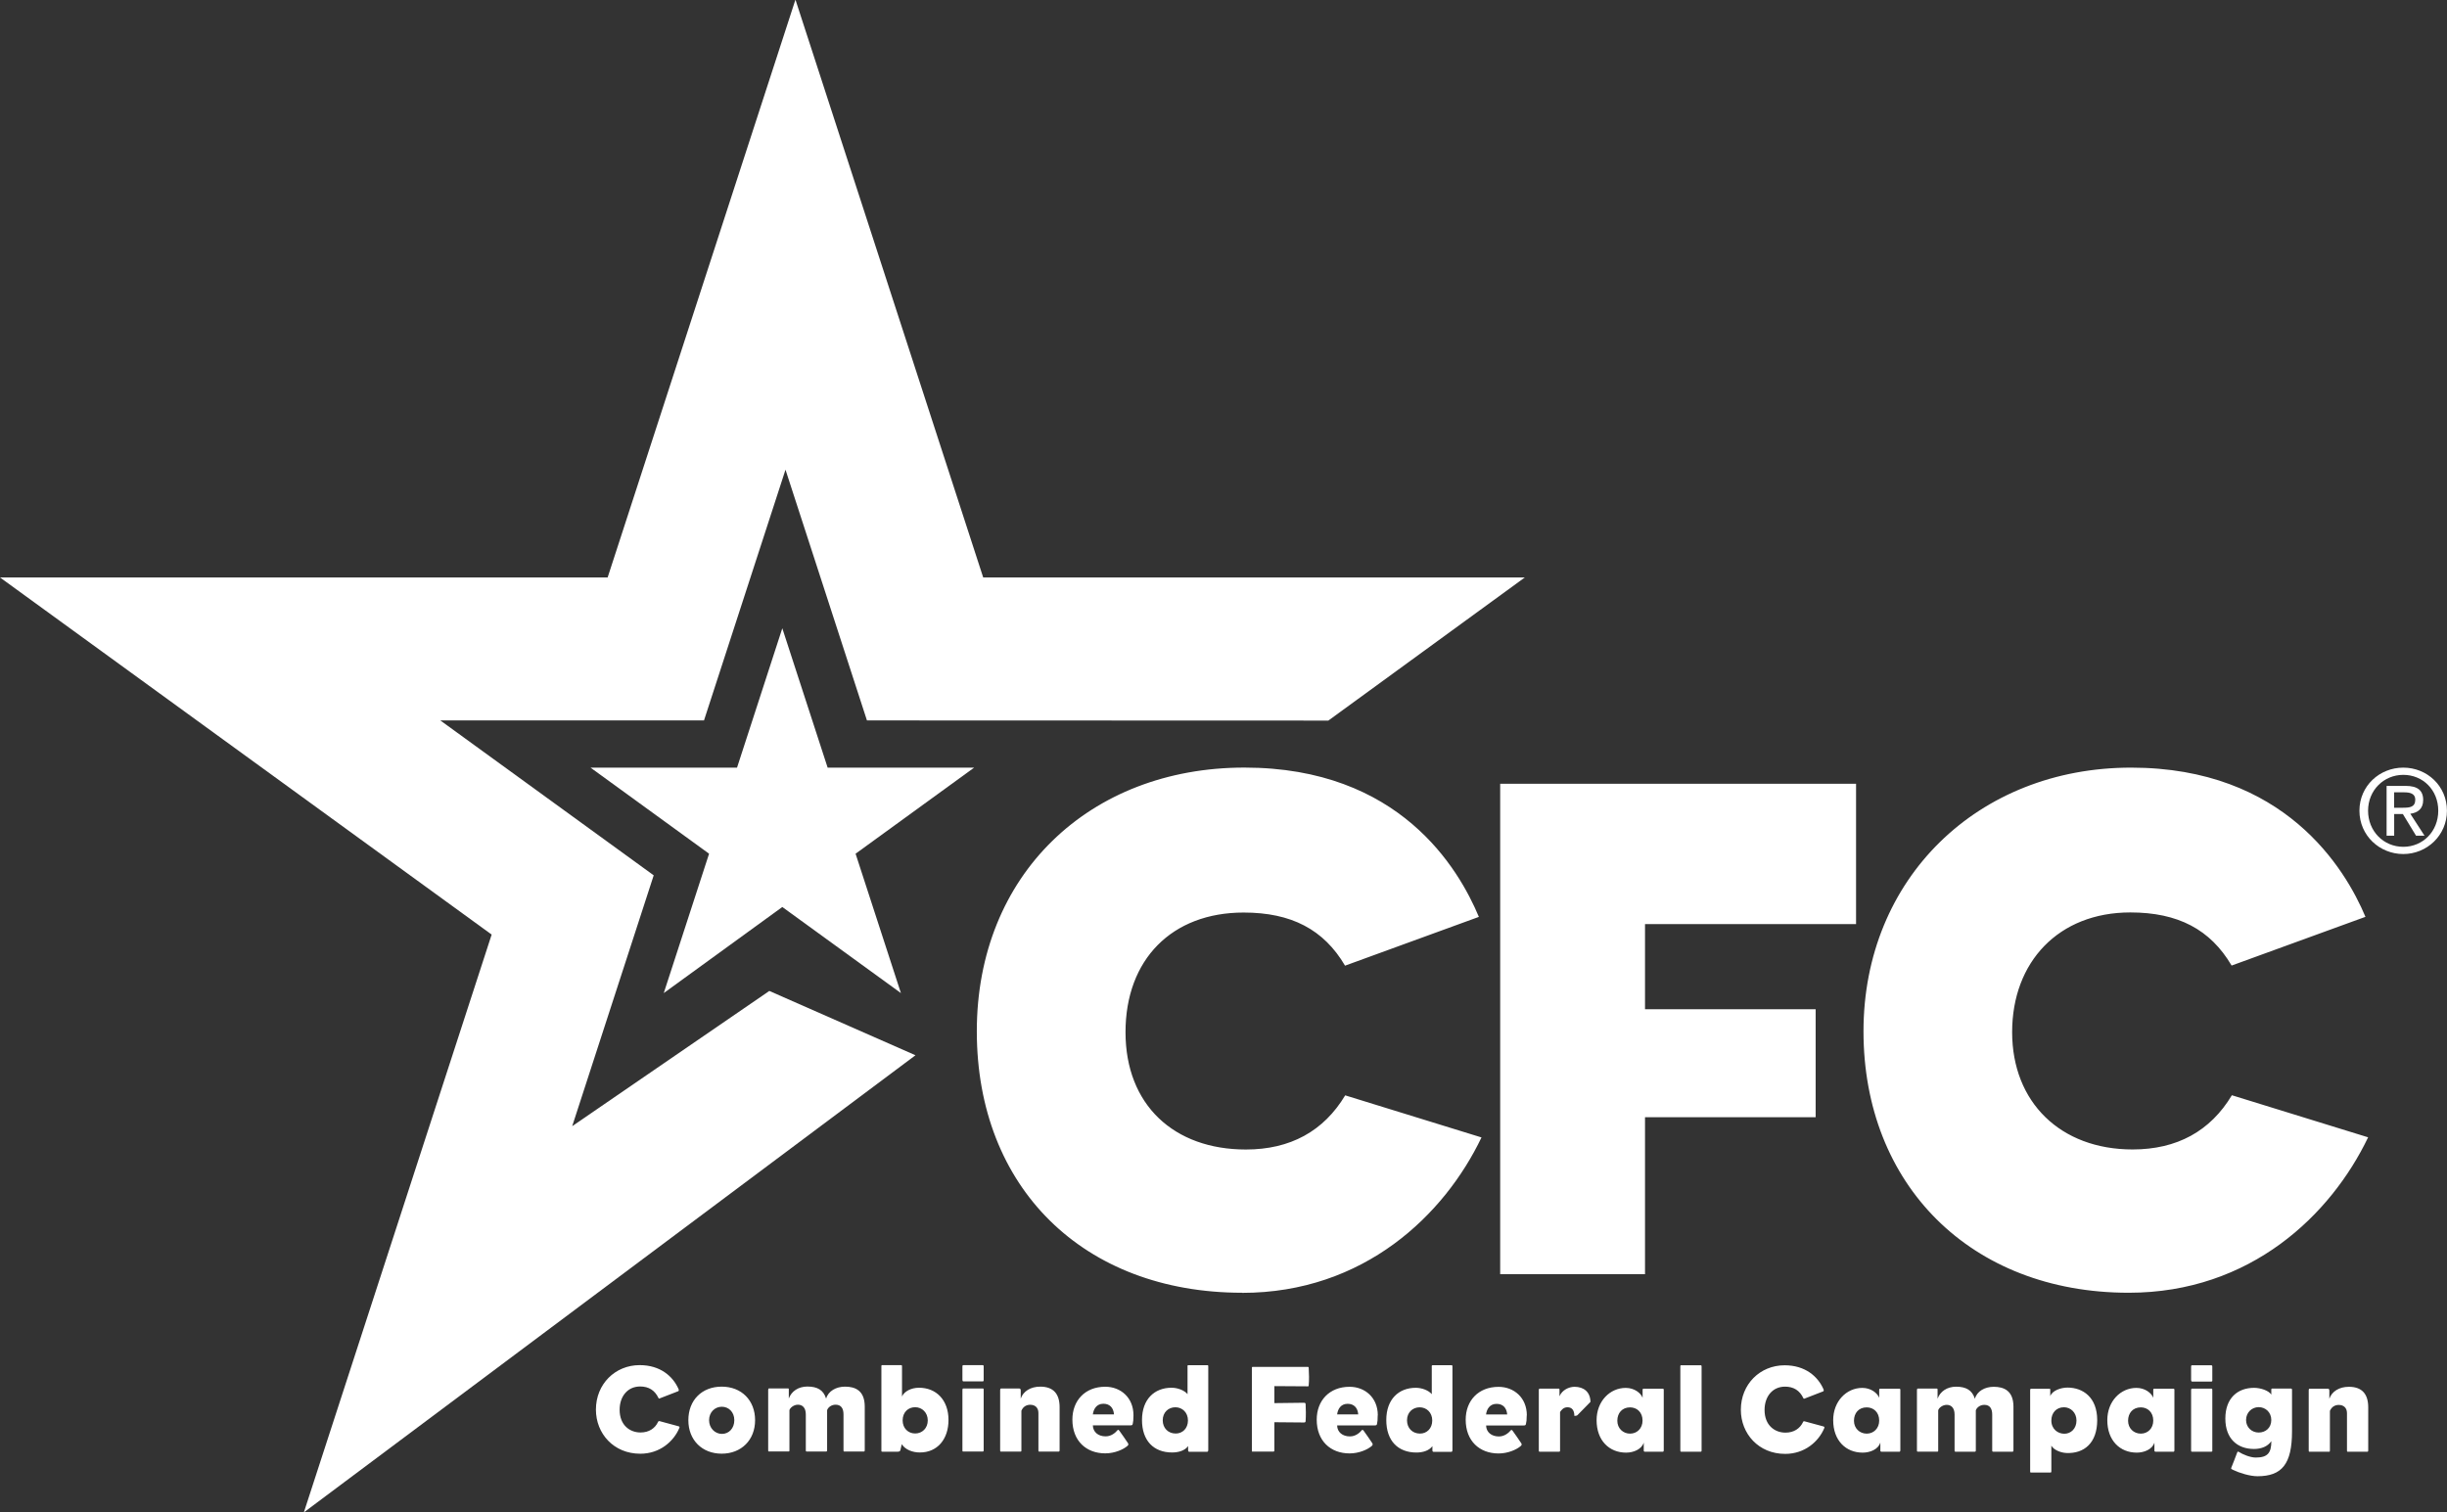
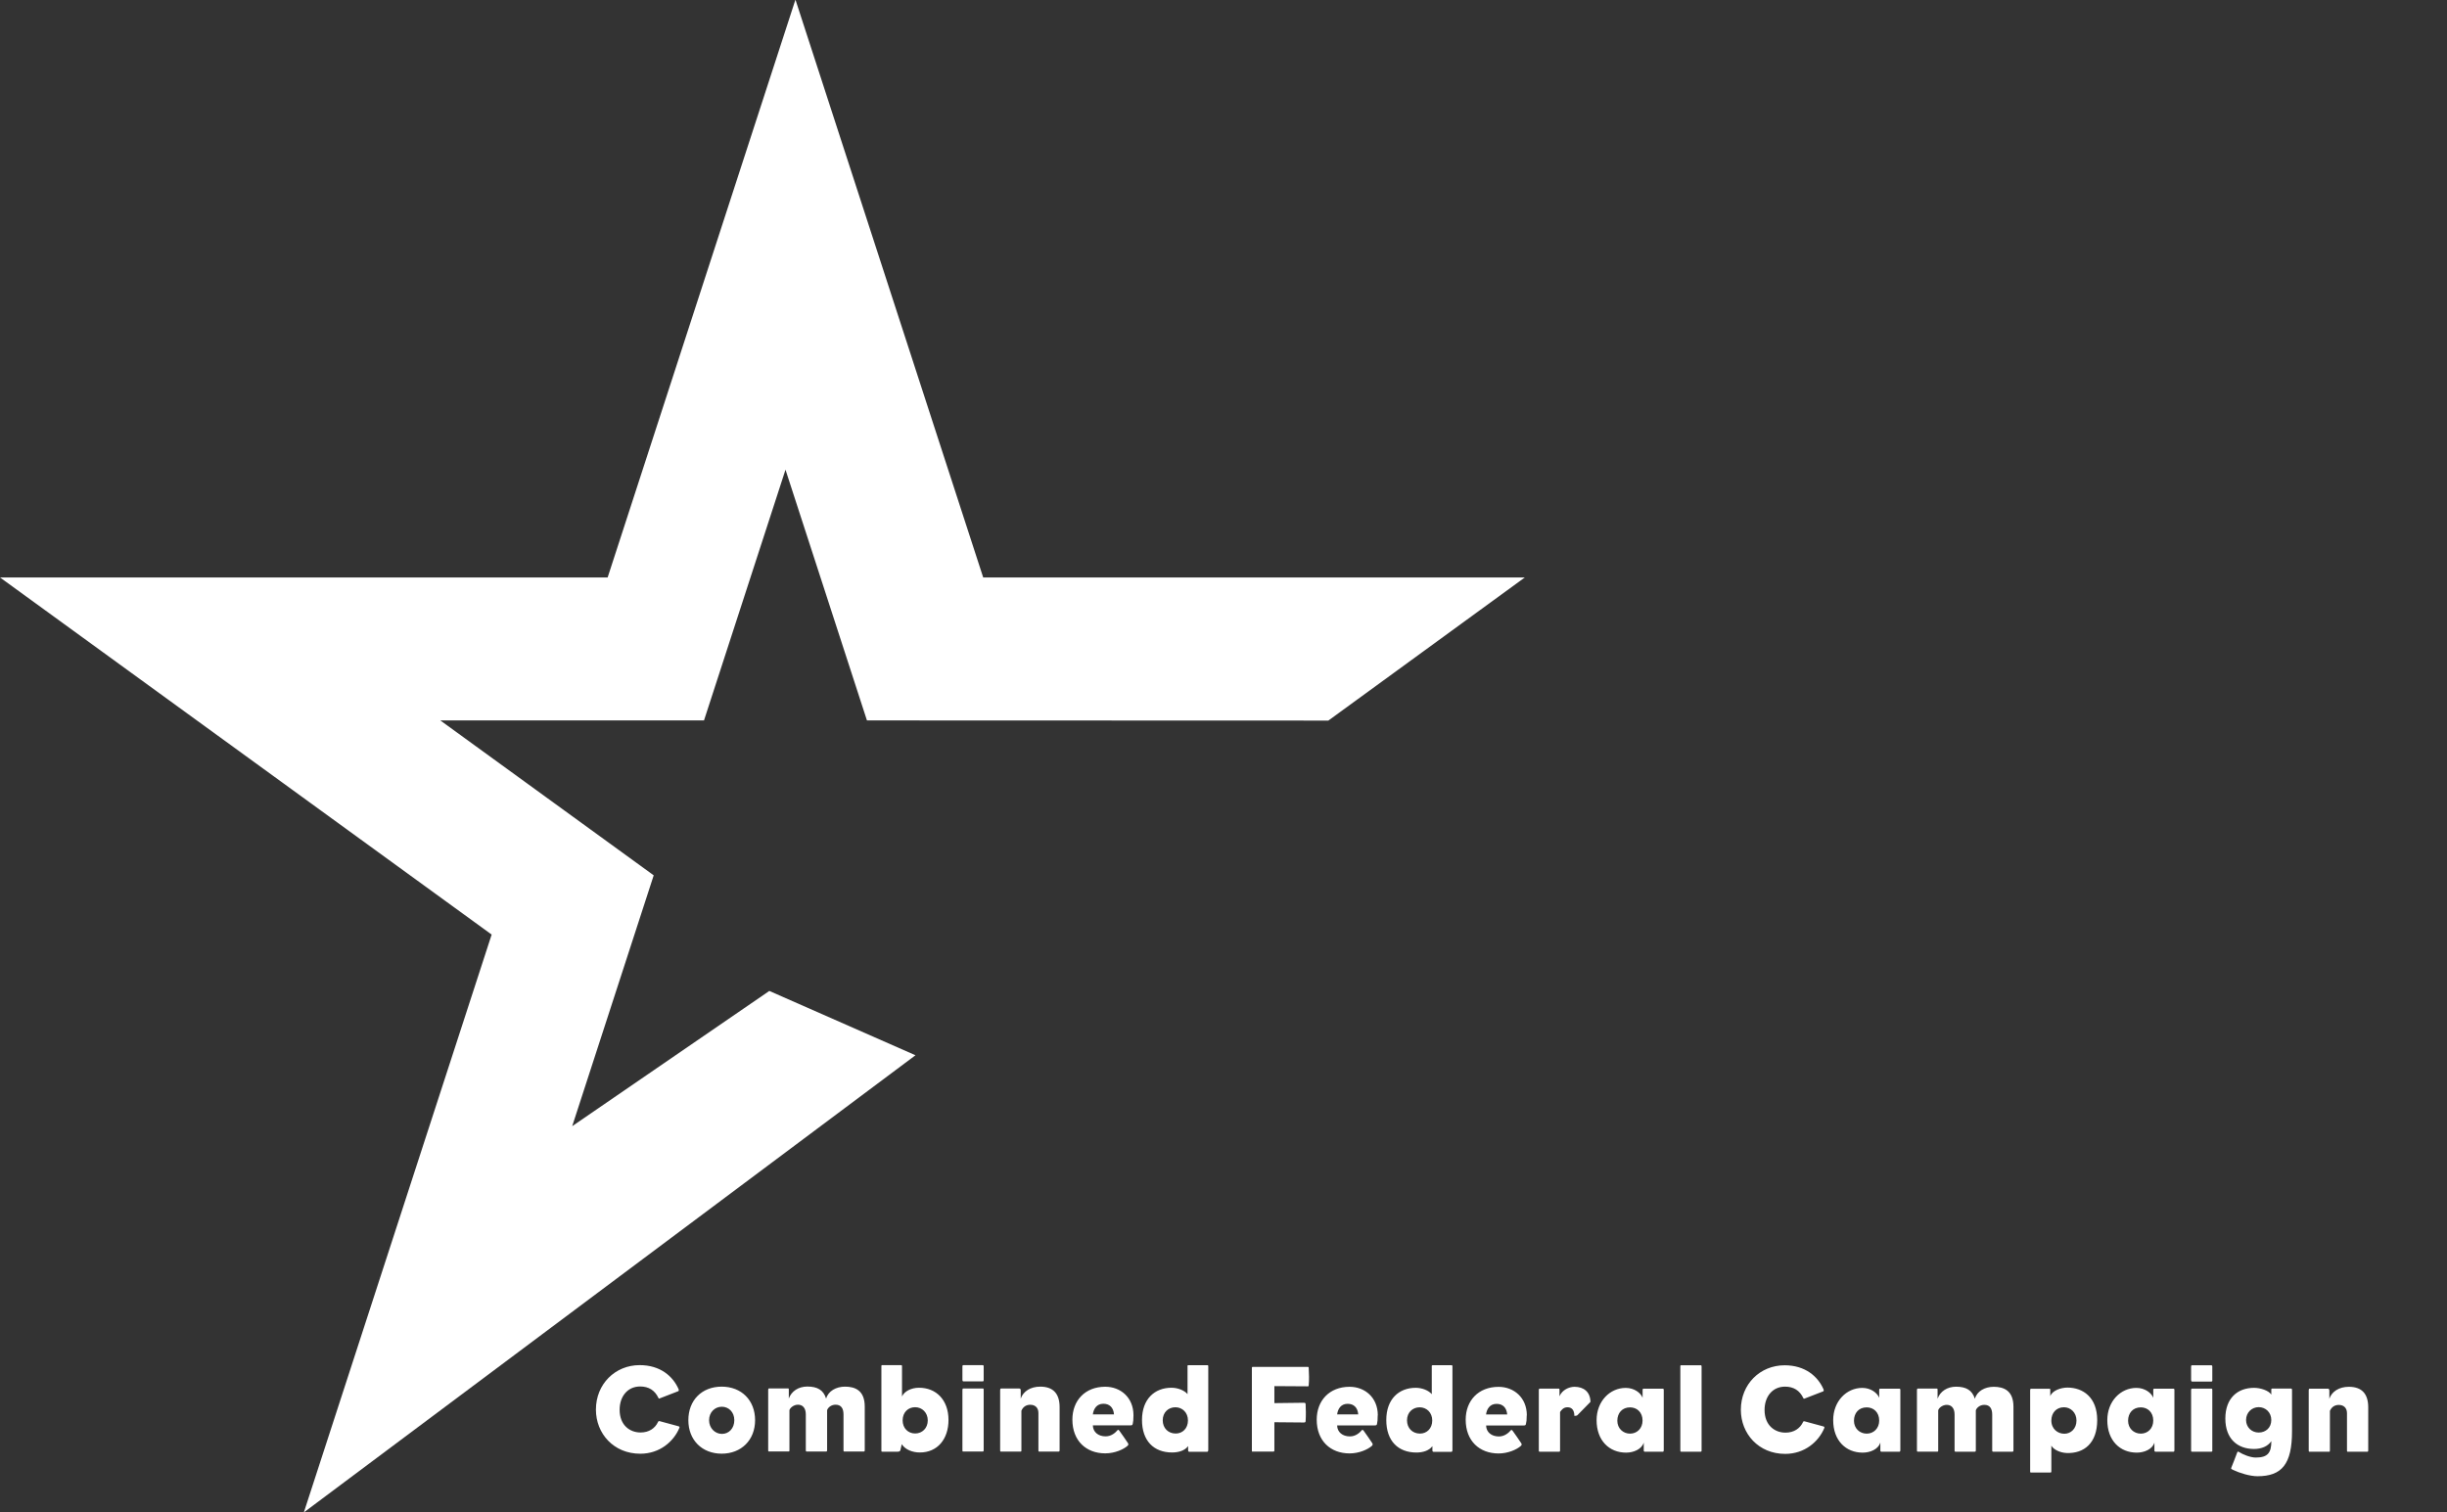
<svg xmlns="http://www.w3.org/2000/svg" id="Layer_1" data-name="Layer 1" viewBox="0 0 467.5 288.99">
  <rect x="0" y="0" width="467.5" height="288.99" fill="#333333" stroke="none" />
  <defs>
    <style>
      .cls-1 {
        fill: #fff;
        stroke-width: 0px;
      }
    </style>
  </defs>
  <polygon class="cls-1" points="253.78 137.69 165.63 137.66 150.07 89.75 134.5 137.66 84.12 137.66 124.89 167.26 109.32 215.19 146.98 189.35 174.9 201.64 58.05 288.99 93.93 178.58 0 110.34 116.09 110.34 151.97 -.07 187.84 110.34 291.32 110.34 253.78 137.69" />
-   <polygon class="cls-1" points="172.12 189.76 163.46 163.13 186.11 146.68 158.12 146.68 149.46 120.05 140.81 146.68 112.82 146.68 135.47 163.13 126.81 189.76 149.46 173.31 172.12 189.76" />
  <path class="cls-1" d="m126.01,271.55l3.58.97c.24.05.26.16.21.31-1.08,2.61-3.75,4.95-7.47,4.95-5.09,0-8.48-3.85-8.48-8.43,0-4.89,3.68-8.5,8.36-8.5,3.94,0,6.35,2.13,7.42,4.56.12.29.02.39-.07.43l-3.56,1.38c-.14.05-.16,0-.21-.11-.69-1.44-1.84-2.18-3.49-2.18-2.39,0-3.92,1.89-3.92,4.45,0,2.98,1.98,4.34,3.99,4.34,1.62,0,2.77-.79,3.34-2,.07-.12.1-.22.29-.16Zm18.25-.18c0,3.81-2.65,6.4-6.38,6.4s-6.37-2.58-6.37-6.4,2.58-6.41,6.37-6.41,6.38,2.62,6.38,6.41Zm-8.79,0c0,1.51,1.12,2.62,2.46,2.62s2.36-1.07,2.36-2.62-1.07-2.57-2.39-2.57-2.43,1.05-2.43,2.57Zm22.36-4.12c.41-1.45,1.92-2.29,3.61-2.29,1.91,0,3.77.71,3.77,3.81v8.23c0,.29-.02.36-.22.36h-3.63c-.14,0-.21,0-.21-.26v-6.83c0-1.14-.45-1.86-1.51-1.86-.86,0-1.48.57-1.62,1.05v7.54c0,.29-.03.36-.22.36h-3.63c-.14,0-.22,0-.22-.26v-6.83c0-1.31-.67-1.86-1.5-1.86s-1.52.62-1.63,1.05v7.63c0,.22-.02.26-.17.26h-3.7c-.17,0-.19,0-.19-.33v-11.44q0-.28.17-.28h3.56c.19,0,.21,0,.21.28v1.65c.5-1.39,1.84-2.29,3.54-2.29,1.91,0,3.08.66,3.58,2.29Zm14.5-.41c.43-.98,1.75-1.67,3.25-1.67,3.25,0,5.63,2.3,5.63,6.16,0,3.65-2.1,6.21-5.47,6.21-1.41,0-2.79-.54-3.46-1.58l-.26,1.14c-.05.22-.26.29-.53.29h-2.91c-.19,0-.19-.03-.19-.31v-15.9c0-.33.02-.33.19-.33h3.56c.17,0,.19.05.19.31v5.68Zm.12,4.57c0,1.5,1.05,2.5,2.39,2.5s2.41-1,2.41-2.5-1.1-2.52-2.41-2.52-2.39.94-2.39,2.52Zm15.48-7.72c0,.21-.05.27-.21.27h-3.66c-.17,0-.19-.18-.19-.32v-2.48c0-.14,0-.31.17-.31h3.65c.19,0,.24.03.24.31v2.53Zm0,13.41c0,.22-.05.26-.21.26h-3.66c-.17,0-.19,0-.19-.33v-11.44q0-.28.17-.28h3.65c.19,0,.24,0,.24.28v11.51Zm8.95-8.68c-.95,0-1.46.5-1.74,1.14v7.55c0,.22-.03.26-.17.26h-3.7c-.17,0-.19,0-.19-.33v-11.44q0-.28.17-.28h3.5c.17,0,.26.14.26.38v1.55c.48-1.41,1.89-2.29,3.73-2.29,2.48,0,3.7,1.35,3.7,3.93v8.12c0,.34-.05.36-.24.36h-3.6c-.17,0-.21,0-.21-.26v-7.11c0-1.07-.69-1.57-1.51-1.57Zm19.67,2.03c0,.83-.05,1.22-.14,1.62-.05.23-.12.29-.48.29h-7.14c.03,1.28,1.03,2.1,2.44,2.1,1.12,0,1.89-.72,2.29-1.2.07-.1.21-.05.33.12.5.69,1.17,1.65,1.65,2.38.14.22.07.39-.12.54-.74.65-2.39,1.41-4.22,1.41-3.63,0-6.28-2.38-6.28-6.45,0-3.63,2.41-6.28,6.28-6.28,2.94,0,5.39,2.07,5.39,5.44Zm-3.72-.19c-.1-1.26-.81-2.03-2.03-2.03-1.31,0-1.88,1.03-2.01,2.03h4.04Zm14.04-9.09c0-.26.02-.31.19-.31h3.58c.17,0,.2,0,.2.33v15.83c0,.29-.07.39-.27.39h-3.32c-.21,0-.26-.1-.26-.39v-.7c-.62.87-1.84,1.22-3.06,1.22-3.51,0-5.75-2.24-5.75-6.21s2.39-6.16,5.64-6.16c1.17,0,2.46.49,3.06,1.22v-5.23Zm-2.31,7.73c-1.32,0-2.42.96-2.42,2.48s1.05,2.54,2.48,2.54c1.31,0,2.34-.98,2.34-2.5s-1.08-2.52-2.41-2.52Zm14.8,8.48c-.15,0-.19.03-.19-.33v-15.54c0-.29.02-.32.19-.32h10.48c.19,0,.17.05.19.23.07,1.03.09,2.32,0,3.25-.02.21,0,.23-.19.23l-6.37-.04v3.25l5.65-.07c.22,0,.32.09.32.28.05,1,.07,2.09,0,3.23-.02.21-.12.26-.34.26l-5.63-.05v5.28c0,.26-.02.33-.22.33h-3.89Zm23.85-6.92c0,.83-.04,1.22-.13,1.62-.05.23-.12.29-.48.29h-7.14c.02,1.28,1.03,2.1,2.44,2.1,1.12,0,1.89-.72,2.29-1.2.08-.1.22-.05.34.12.5.69,1.17,1.65,1.65,2.38.14.22.06.39-.12.54-.74.65-2.38,1.41-4.22,1.41-3.63,0-6.28-2.38-6.28-6.45,0-3.63,2.41-6.28,6.28-6.28,2.94,0,5.39,2.07,5.39,5.44Zm-3.72-.19c-.09-1.26-.81-2.03-2.03-2.03-1.31,0-1.88,1.03-2,2.03h4.03Zm14.04-9.09c0-.26.03-.31.19-.31h3.58c.16,0,.19,0,.19.33v15.83c0,.29-.06.39-.26.39h-3.31c-.22,0-.26-.1-.26-.39v-.7c-.63.87-1.84,1.22-3.05,1.22-3.52,0-5.76-2.24-5.76-6.21s2.38-6.16,5.63-6.16c1.17,0,2.46.49,3.06,1.22v-5.23Zm-2.31,7.73c-1.31,0-2.41.96-2.41,2.48s1.05,2.54,2.48,2.54c1.31,0,2.34-.98,2.34-2.5s-1.07-2.52-2.41-2.52Zm20.46,1.56c0,.83-.05,1.22-.15,1.62-.05.23-.12.29-.47.29h-7.14c.02,1.28,1.03,2.1,2.44,2.1,1.12,0,1.89-.72,2.3-1.2.07-.1.21-.05.33.12.5.69,1.17,1.65,1.65,2.38.14.22.07.39-.12.54-.74.65-2.39,1.41-4.22,1.41-3.63,0-6.28-2.38-6.28-6.45,0-3.63,2.41-6.28,6.28-6.28,2.94,0,5.4,2.07,5.4,5.44Zm-3.73-.19c-.1-1.26-.81-2.03-2.03-2.03-1.31,0-1.89,1.03-2.01,2.03h4.04Zm10.1-.47v7.32c0,.22-.05.26-.19.26h-3.67c-.17,0-.2,0-.2-.33v-11.44q0-.28.2-.28h3.56c.16,0,.19,0,.19.28v1.18c.5-1.2,1.81-1.81,2.87-1.81,1.76,0,3.01.97,3.05,2.88-.5.5-2.2,2.27-2.48,2.53-.12.12-.36.15-.6.15,0-1.07-.46-1.65-1.31-1.65-.75,0-1.13.48-1.42.91Zm15.98,5.87c-.4,1.24-1.92,1.89-3.36,1.89-3.21,0-5.64-2.29-5.64-6.21,0-3.6,2.53-6.16,5.57-6.16,1.63,0,2.87.96,3.22,1.89v-1.46c0-.21.05-.28.19-.28h3.68c.12,0,.17.09.17.21v11.51c0,.26-.08.33-.19.33h-3.39c-.17,0-.24-.09-.24-.21v-1.51Zm-5.04-4.2c0,1.46,1.1,2.46,2.43,2.46s2.39-1,2.39-2.5c0-1.58-1.07-2.52-2.39-2.52-1.5,0-2.43,1.08-2.43,2.56Zm16.1,5.65c0,.22-.05.26-.19.26h-3.67c-.17,0-.2,0-.2-.33v-15.88c0-.28,0-.31.2-.31h3.65c.16,0,.21.03.21.31v15.94Zm19.65-5.55l3.58.97c.24.05.26.16.22.31-1.08,2.61-3.76,4.95-7.48,4.95-5.08,0-8.47-3.85-8.47-8.43,0-4.89,3.67-8.5,8.36-8.5,3.94,0,6.35,2.13,7.42,4.56.12.29.02.39-.07.43l-3.56,1.38c-.15.05-.17,0-.22-.11-.69-1.44-1.84-2.18-3.49-2.18-2.39,0-3.91,1.89-3.91,4.45,0,2.98,1.98,4.34,3.99,4.34,1.62,0,2.77-.79,3.35-2,.06-.12.09-.22.28-.16Zm14.49,4.1c-.4,1.24-1.9,1.89-3.37,1.89-3.19,0-5.63-2.29-5.63-6.21,0-3.6,2.53-6.16,5.56-6.16,1.63,0,2.87.96,3.23,1.89v-1.46c0-.21.05-.28.19-.28h3.68c.12,0,.17.09.17.21v11.51c0,.26-.08.33-.19.33h-3.39c-.16,0-.24-.09-.24-.21v-1.51Zm-5.03-4.2c0,1.46,1.1,2.46,2.43,2.46s2.39-1,2.39-2.5c0-1.58-1.07-2.52-2.39-2.52-1.51,0-2.43,1.08-2.43,2.56Zm23.1-4.2c.4-1.45,1.9-2.29,3.6-2.29,1.91,0,3.77.71,3.77,3.81v8.23c0,.29-.02.36-.21.36h-3.63c-.14,0-.22,0-.22-.26v-6.83c0-1.14-.45-1.86-1.5-1.86-.87,0-1.48.57-1.63,1.05v7.54c0,.29-.02.36-.22.36h-3.63c-.14,0-.21,0-.21-.26v-6.83c0-1.31-.67-1.86-1.5-1.86s-1.54.62-1.63,1.05v7.63c0,.22-.02.26-.17.26h-3.69c-.17,0-.2,0-.2-.33v-11.44q0-.28.16-.28h3.56c.19,0,.22,0,.22.28v1.65c.5-1.39,1.84-2.29,3.53-2.29,1.91,0,3.08.66,3.59,2.29Zm14.61,13.78c0,.26-.02.31-.19.31h-3.7c-.14,0-.16,0-.16-.33v-15.4q0-.28.16-.28h3.49c.17,0,.19,0,.19.28v1.15c.36-1.07,2.01-1.65,3.29-1.65,2.94,0,5.68,1.85,5.68,6.22s-2.5,6.42-5.87,6.28c-1.19-.05-2.48-.64-2.89-1.41v4.85Zm0-9.62c0,1.61,1.22,2.52,2.48,2.52s2.32-.98,2.32-2.52-1.12-2.54-2.39-2.54c-1.44,0-2.41,1.05-2.41,2.54Zm19.69,4.24c-.41,1.24-1.91,1.89-3.37,1.89-3.2,0-5.63-2.29-5.63-6.21,0-3.6,2.53-6.16,5.56-6.16,1.62,0,2.87.96,3.22,1.89v-1.46c0-.21.05-.28.19-.28h3.68c.12,0,.17.09.17.21v11.51c0,.26-.08.33-.19.33h-3.39c-.16,0-.24-.09-.24-.21v-1.51Zm-5.03-4.2c0,1.46,1.09,2.46,2.43,2.46s2.38-1,2.38-2.5c0-1.58-1.07-2.52-2.38-2.52-1.51,0-2.43,1.08-2.43,2.56Zm16.1-7.76c0,.21-.05.27-.22.27h-3.65c-.16,0-.19-.18-.19-.32v-2.48c0-.14,0-.31.16-.31h3.65c.19,0,.24.03.24.31v2.53Zm0,13.41c0,.22-.05.26-.22.26h-3.65c-.16,0-.19,0-.19-.33v-11.44q0-.28.16-.28h3.65c.19,0,.24,0,.24.28v11.51Zm15.22-3.65c0,6.28-1.93,8.6-6.61,8.6-1.43,0-3.46-.63-4.63-1.2-.36-.19-.45-.16-.36-.43.15-.42.88-2.16,1.1-2.84.1-.26.15-.29.39-.15.64.42,2.1,1.05,3.18,1.05,2.27,0,2.98-.88,2.98-3.13-.69,1-1.88,1.49-3.32,1.49-3.15,0-5.47-1.94-5.47-5.81s2.31-5.87,5.49-5.87c1.2,0,2.79.5,3.29,1.29v-.87c0-.28.05-.28.21-.28h3.56c.19,0,.19.17.19.28v7.86Zm-8.78-2.14c0,1.38,1.07,2.39,2.41,2.39s2.41-.91,2.41-2.39-1.1-2.46-2.41-2.46-2.41,1.02-2.41,2.46Zm17.77-2.89c-.95,0-1.46.5-1.75,1.14v7.55c0,.22-.02.26-.16.26h-3.7c-.16,0-.19,0-.19-.33v-11.44q0-.28.16-.28h3.52c.16,0,.26.14.26.38v1.55c.48-1.41,1.89-2.29,3.73-2.29,2.48,0,3.7,1.35,3.7,3.93v8.12c0,.34-.05.36-.24.36h-3.6c-.17,0-.22,0-.22-.26v-7.11c0-1.07-.7-1.57-1.51-1.57Z" />
  <g>
-     <path class="cls-1" d="m237.31,247.02c-30.32,0-50.69-20.07-50.69-49.96s21.5-50.39,51.13-50.39,40.91,19.26,44.79,28.53l-25.57,9.32c-4.07-6.92-10.27-10.15-19.37-10.15-13.72,0-22.57,8.97-22.57,22.86s9.24,22.42,23,22.42c8.47,0,14.85-3.49,18.97-10.35l26.04,8.04c-7.05,14.76-22.42,29.7-45.74,29.7h0Zm76.97-3.54v-30h32.6v-20.63h-32.6v-16.27h40.32v-26.82h-67.99v93.71h27.66Zm92.41,3.54c23.32,0,38.67-14.94,45.74-29.7l-26.03-8.04c-4.12,6.87-10.49,10.36-18.97,10.36-13.77,0-23.01-9.01-23.01-22.42s8.87-22.87,22.58-22.87c9.1,0,15.28,3.24,19.35,10.15l25.57-9.31c-3.89-9.28-15.5-28.51-44.78-28.51s-51.12,21.19-51.12,50.39,20.37,49.95,50.68,49.95h0Z" />
-     <path class="cls-1" d="m450.77,154.91c0-4.73,3.84-8.23,8.38-8.23s8.34,3.5,8.34,8.23-3.84,8.28-8.34,8.28-8.38-3.5-8.38-8.28Zm8.38,6.9c3.73,0,6.68-2.93,6.68-6.9s-2.95-6.85-6.68-6.85-6.73,2.95-6.73,6.85,2.95,6.9,6.73,6.9Zm-1.75-2.12h-1.44v-9.52h3.63c2.25,0,3.36.83,3.36,2.7,0,1.71-1.07,2.44-2.46,2.62l2.71,4.19h-1.62l-2.51-4.13h-1.66v4.13Zm1.73-5.35c1.22,0,2.31-.09,2.31-1.55,0-1.18-1.07-1.39-2.08-1.39h-1.96v2.95h1.73Z" />
-   </g>
+     </g>
</svg>